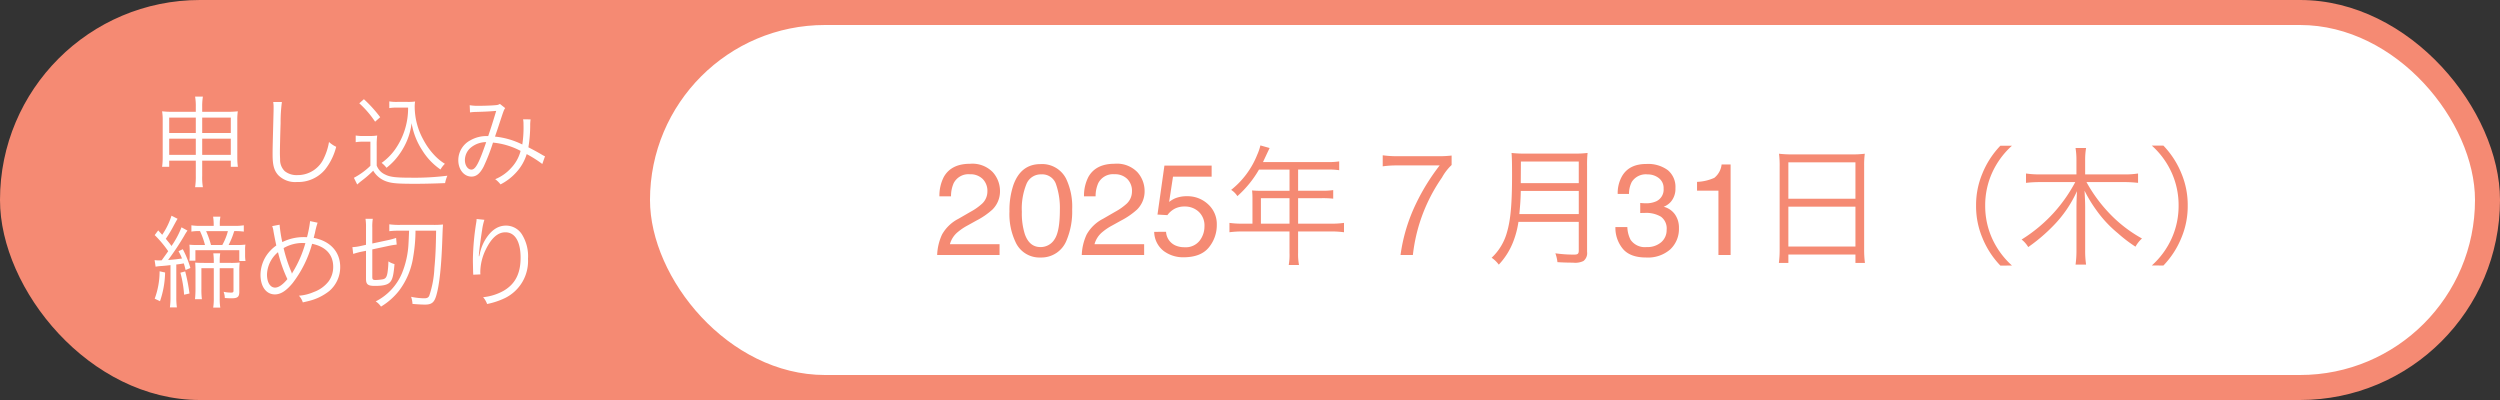
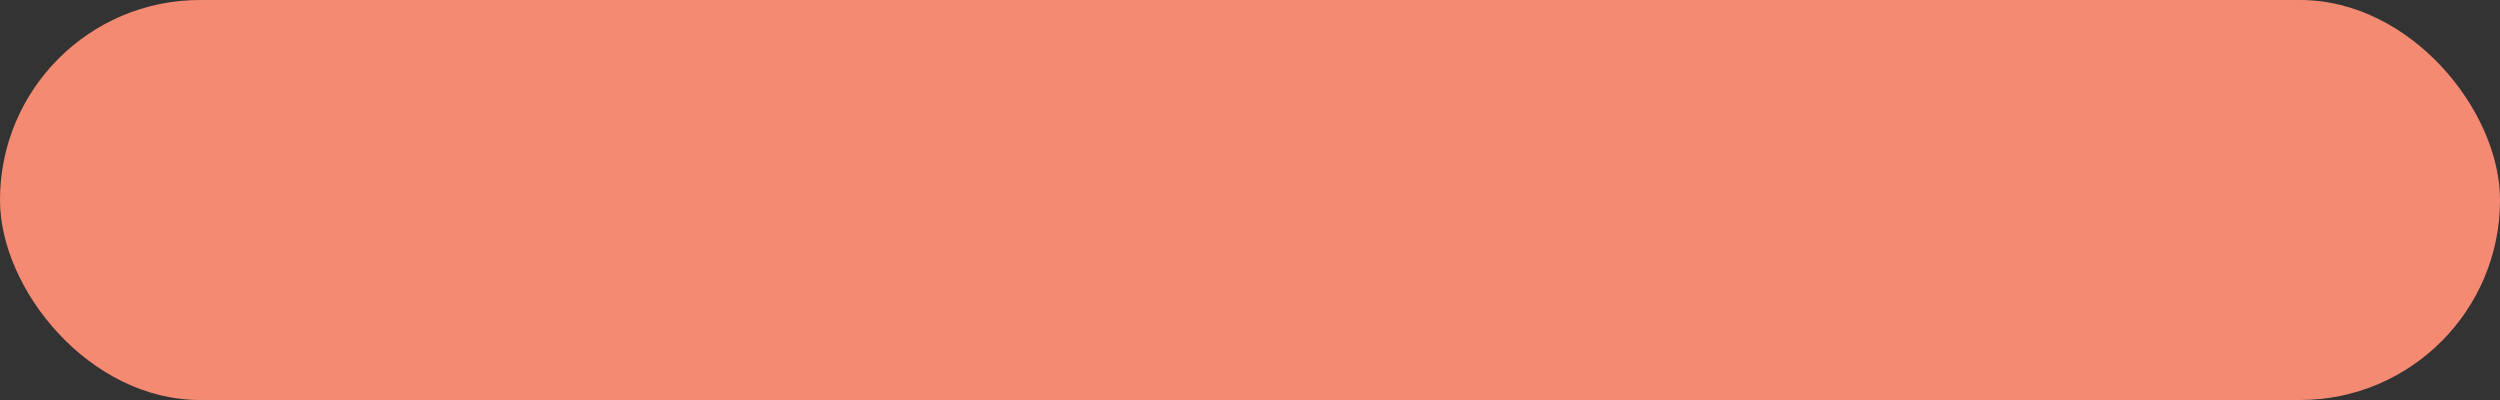
<svg xmlns="http://www.w3.org/2000/svg" width="500" height="80" viewBox="0 0 500 80">
  <rect x="0" y="0" width="500" height="80" fill="#333333" stroke="none" />
  <g id="apply" transform="translate(-327 -6271)">
    <rect id="長方形_56" data-name="長方形 56" width="500" height="80" rx="40" transform="translate(327 6271)" fill="#f58a73" />
-     <path id="パス_13417" data-name="パス 13417" d="M-30.84-3.86V-.84a13.781,13.781,0,0,1-.14,2.28h1.56a11.292,11.292,0,0,1-.14-2.28V-3.86h5.72v1.22h1.42a12.542,12.542,0,0,1-.12-1.8v-7.44a12.535,12.535,0,0,1,.1-1.86,18.257,18.257,0,0,1-2.3.1h-4.82v-1a11.624,11.624,0,0,1,.14-2.04h-1.56a11.425,11.425,0,0,1,.14,2.06v.98h-4.54a17.7,17.7,0,0,1-2.2-.1,10.975,10.975,0,0,1,.12,1.9v7.4a12.744,12.744,0,0,1-.12,1.8h1.42V-3.86Zm0-8.62V-9.4h-5.32v-3.08Zm1.28,0h5.72V-9.4h-5.72Zm-1.28,4.22v3.24h-5.32V-8.26Zm1.28,0h5.72v3.24h-5.72Zm14.2-7.34a6.152,6.152,0,0,1,.08,1.06c0,.32,0,.7-.02,1.3-.16,6.3-.18,6.8-.18,8.14,0,2.1.28,3.16,1.1,4.1A4.743,4.743,0,0,0-10.62.4,7,7,0,0,0-4.98-2.1,12.167,12.167,0,0,0-2.76-6.64,5.657,5.657,0,0,1-4.2-7.6a11.881,11.881,0,0,1-.98,3.14A5.744,5.744,0,0,1-10.54-.98a3.775,3.775,0,0,1-2.5-.78,3.148,3.148,0,0,1-.94-2.4c-.02-.46-.04-.96-.04-1.2,0-.9.06-3.62.14-6.02a30.836,30.836,0,0,1,.26-4.22Zm26.98,1.12A14.3,14.3,0,0,1,8.98-6.06,11.483,11.483,0,0,1,6.32-3.42a5.047,5.047,0,0,1,.98.98A13.531,13.531,0,0,0,8.88-3.9a14.242,14.242,0,0,0,2.5-3.92,13.067,13.067,0,0,0,.94-3.56,14.221,14.221,0,0,0,2.14,5.46A12.823,12.823,0,0,0,18.1-2.1a4.955,4.955,0,0,1,.88-1.14,9.972,9.972,0,0,1-2.1-1.72,13.9,13.9,0,0,1-2.22-3.12,13.72,13.72,0,0,1-1.72-6.54,6.387,6.387,0,0,1,.08-1.08,9.545,9.545,0,0,1-1.5.08H9.48a8.653,8.653,0,0,1-1.62-.1v1.34a9.081,9.081,0,0,1,1.6-.1Zm-9.76-.86a19.6,19.6,0,0,1,3.16,3.68l1.02-.9a26,26,0,0,0-3.26-3.6ZM1.14-7.56a7.706,7.706,0,0,1,1.46-.1H4.08v4.82A14.164,14.164,0,0,1,.78-.44L1.44.9c.52-.46.52-.46,1.14-.94A20.545,20.545,0,0,0,4.64-1.86,4.944,4.944,0,0,0,7.58.38c1,.3,2.22.38,5.56.38,1.74,0,4.02-.06,5.88-.14a6.5,6.5,0,0,1,.46-1.48,52.231,52.231,0,0,1-7.24.4c-3.1,0-4.26-.14-5.22-.64A3.164,3.164,0,0,1,5.34-2.9V-6.8a14.958,14.958,0,0,1,.1-2.1,9.2,9.2,0,0,1-1.54.1H2.68a7.853,7.853,0,0,1-1.54-.1ZM24-13.52a10.983,10.983,0,0,1,1.46-.1c1.9-.06,2.2-.08,3.78-.2-.7,2.32-.94,3.08-1.6,5.04a6.536,6.536,0,0,0-3.6.86,4.493,4.493,0,0,0-2.38,3.96c0,1.86,1.14,3.28,2.64,3.28.96,0,1.7-.6,2.42-1.98A38.807,38.807,0,0,0,28.6-7.48a14.742,14.742,0,0,1,5.52,1.66,7.777,7.777,0,0,1-1.84,3.36,8.8,8.8,0,0,1-3.24,2.3A5.15,5.15,0,0,1,30.1.88a10.805,10.805,0,0,0,3.18-2.44,9.441,9.441,0,0,0,2.06-3.62A23.123,23.123,0,0,1,38.46-3.2L39-4.74a3.744,3.744,0,0,1-.58-.3c-.98-.58-1.66-.94-2.74-1.5a27.331,27.331,0,0,0,.36-4.34,7.594,7.594,0,0,1,.08-1.24l-1.5-.02a4.857,4.857,0,0,1,.08.98,22.665,22.665,0,0,1-.24,4.06A15.68,15.68,0,0,0,29-8.68c.36-1.06.5-1.44.94-2.8.8-2.42.84-2.54,1.1-2.9l-1.06-.84a1.471,1.471,0,0,1-.74.24c-.66.08-2.26.14-3.36.14a9.548,9.548,0,0,1-1.94-.12Zm3.24,5.94c-1.46,4.26-2.14,5.5-2.96,5.5-.72,0-1.3-.84-1.3-1.9a3.326,3.326,0,0,1,.96-2.3A4.851,4.851,0,0,1,27.24-7.58ZM-38.88,17.34a8.441,8.441,0,0,1,1.24-.14c.72-.06,1.12-.1,1.74-.18V23.5a14.828,14.828,0,0,1-.12,1.98h1.4a13.806,13.806,0,0,1-.12-1.98V16.9c.72-.08.94-.12,1.5-.22.16.5.2.68.36,1.32l.96-.4a19.359,19.359,0,0,0-1.52-3.76l-.86.4a11.845,11.845,0,0,1,.7,1.46c-1,.14-1.44.2-2.78.3a52.479,52.479,0,0,0,3.2-4.8,9,9,0,0,1,.68-1.08l-1.2-.66a17.627,17.627,0,0,1-2,3.74c-.38-.54-.58-.76-1.14-1.44a25.374,25.374,0,0,0,1.62-2.7c.42-.76.54-1,.74-1.3l-1.22-.62a14.569,14.569,0,0,1-1.86,3.82c-.34-.38-.38-.42-.8-.88l-.7.94a21.741,21.741,0,0,1,2.7,3.22c-.38.54-.38.54-1.3,1.82-.32.02-.44.02-.6.02a4.912,4.912,0,0,1-.82-.06ZM-30.52,13a14.016,14.016,0,0,1-1.6-.06,9.712,9.712,0,0,1,.06,1.12v.98a9.607,9.607,0,0,1-.06,1.1h1.2v-2.1h8.78V16.2h1.24a7.392,7.392,0,0,1-.08-1.2v-.92a6.426,6.426,0,0,1,.06-1.16,12.37,12.37,0,0,1-1.74.08h-1.62a15.258,15.258,0,0,0,1.12-2.78h.14a12.221,12.221,0,0,1,1.78.1V9.06a11.535,11.535,0,0,1-1.86.12h-2.94V8.94a7.894,7.894,0,0,1,.12-1.6h-1.46a10.193,10.193,0,0,1,.12,1.6v.24h-2.62a11.434,11.434,0,0,1-1.84-.12v1.26a8.689,8.689,0,0,1,1.72-.1A16.18,16.18,0,0,1-29,13Zm2.72,0a18.013,18.013,0,0,0-.98-2.78h4.36A11.4,11.4,0,0,1-25.54,13Zm1.74,3.58v-.36a11.566,11.566,0,0,1,.1-1.56h-1.38a12.787,12.787,0,0,1,.1,1.56v.36h-1.9c-.78,0-1.42-.02-1.82-.06.04.52.06,1.08.06,1.72V21.8a20.156,20.156,0,0,1-.1,2.04h1.38a15.211,15.211,0,0,1-.1-2.06V17.64h2.48v6.1a11.5,11.5,0,0,1-.12,1.78h1.42a10.967,10.967,0,0,1-.12-1.78v-6.1h2.76v4.52c0,.28-.12.36-.46.36a7.234,7.234,0,0,1-1.52-.16,3.693,3.693,0,0,1,.24,1.24c.52.04.9.06,1.34.06,1.22,0,1.56-.28,1.56-1.3v-4.1a14.471,14.471,0,0,1,.08-1.76,13.8,13.8,0,0,1-1.78.08Zm-12.02,1.68a15.812,15.812,0,0,1-.98,5.48l1.06.5a18.546,18.546,0,0,0,1.02-5.74Zm4.16.28a22.693,22.693,0,0,1,.74,4.4l1.08-.24a36.157,36.157,0,0,0-.86-4.42Zm18.36-9.32a4.667,4.667,0,0,1,.26,1.06c.18,1,.42,2.18.56,2.82a7.694,7.694,0,0,0-2,2.04,7.181,7.181,0,0,0-1.16,3.82c0,2.36,1.14,3.92,2.88,3.92,1.16,0,2.28-.72,3.56-2.28a22.628,22.628,0,0,0,3.88-7.84c2.76.58,4.22,2.18,4.22,4.62a4.92,4.92,0,0,1-.88,2.84,6.507,6.507,0,0,1-3,2.18,9.064,9.064,0,0,1-2.98.74,3.305,3.305,0,0,1,.78,1.34c.86-.2.96-.22,1.26-.3A10.61,10.61,0,0,0-4.14,22.2a6.287,6.287,0,0,0,2.18-4.8c0-3.02-1.98-5.2-5.3-5.82.1-.38.14-.6.24-.94a15.788,15.788,0,0,1,.54-2.1l-1.5-.32a22.46,22.46,0,0,1-.62,3.22c-.28-.02-.52-.02-.66-.02a9.529,9.529,0,0,0-4.28,1,25.929,25.929,0,0,1-.54-3.48Zm1.16,5.22a27.647,27.647,0,0,0,1.88,5.38c-.9,1.1-1.76,1.7-2.46,1.7-.98,0-1.62-1.04-1.62-2.62a5.963,5.963,0,0,1,.8-2.8A5.9,5.9,0,0,1-14.4,14.44Zm2.78,4.28a3.222,3.222,0,0,0-.16-.46,28.354,28.354,0,0,1-1.5-4.64A7.475,7.475,0,0,1-9.42,12.6c.1,0,.28.02.5.02a22.838,22.838,0,0,1-2.44,5.66,3.274,3.274,0,0,0-.24.44Zm23.44-8.58q-.09,2.16-.12,2.58a17.986,17.986,0,0,1-1.32,5.96,11.174,11.174,0,0,1-5.24,5.6A3.758,3.758,0,0,1,6.2,25.32,13.273,13.273,0,0,0,9.84,22.1a14.842,14.842,0,0,0,2.8-6.72,31.516,31.516,0,0,0,.46-5.24h4.12c-.04,3.4-.14,5.34-.34,7.46a19.931,19.931,0,0,1-1.04,5.58c-.2.36-.44.48-1.04.48a13.8,13.8,0,0,1-2.58-.3,5.421,5.421,0,0,1,.28,1.42c.84.08,1.88.14,2.5.14,1.32,0,1.84-.42,2.24-1.76.66-2.18,1.06-6.06,1.24-11.76.06-1.58.06-1.58.12-2.5a16.763,16.763,0,0,1-1.86.08h-6.7a13.86,13.86,0,0,1-2.18-.12v1.38a13.352,13.352,0,0,1,1.88-.1ZM3.2,14.16v5.58c0,1.14.36,1.44,1.78,1.44,1.58,0,2.48-.2,2.96-.68.54-.5.78-1.42.96-3.68a4.452,4.452,0,0,1-1.22-.54,17.087,17.087,0,0,1-.18,2.26c-.16.92-.4,1.24-1.04,1.34A10.72,10.72,0,0,1,5.1,20c-.5,0-.64-.12-.64-.58V13.88l3.36-.72a14.509,14.509,0,0,1,1.52-.24l-.12-1.34a12.872,12.872,0,0,1-1.5.42l-3.26.7V9.56a9.8,9.8,0,0,1,.1-1.8H3.1a10.753,10.753,0,0,1,.1,1.82v3.38l-1.16.26a8.858,8.858,0,0,1-1.44.2H.48l.16,1.36c.6-.18,1-.3,1.56-.42ZM25.32,7.8a4.009,4.009,0,0,1-.06.64,50.555,50.555,0,0,0-.68,7.38v.46l.04,2.08.02.36v.22l1.44-.06c-.02-.3-.02-.4-.02-.48a10.438,10.438,0,0,1,1.08-4.46c1.14-2.34,2.42-3.48,3.94-3.48,1.92,0,3.04,1.86,3.04,5.08,0,3.2-1.1,5.3-3.44,6.64a10.568,10.568,0,0,1-4.06,1.26,4.128,4.128,0,0,1,.8,1.36,15.139,15.139,0,0,0,3.56-1.18,8.252,8.252,0,0,0,4.62-7.86,8.215,8.215,0,0,0-1.2-4.86,3.765,3.765,0,0,0-3.2-1.78c-1.56,0-2.88.86-4,2.58a8.924,8.924,0,0,0-1.22,2.98c-.1.42-.1.42-.14.58l-.08-.02c.06-1.02.34-3.2.66-5.22a11.337,11.337,0,0,1,.46-2.06Z" transform="translate(397 6307)" fill="#fff" />
-     <rect id="長方形_1992" data-name="長方形 1992" width="365" height="70" rx="35" transform="translate(457 6276)" fill="#fff" />
    <path id="パス_13418" data-name="パス 13418" d="M-133.567,0a10.6,10.6,0,0,1,.971-4.088A7.862,7.862,0,0,1-129.3-7.249l2.438-1.409a11.476,11.476,0,0,0,2.3-1.625,3.338,3.338,0,0,0,1.041-2.412,3.367,3.367,0,0,0-.952-2.52,3.471,3.471,0,0,0-2.539-.933,3.318,3.318,0,0,0-3.25,1.777,6.363,6.363,0,0,0-.533,2.641h-2.323a8.16,8.16,0,0,1,.876-3.872q1.485-2.641,5.243-2.641a5.683,5.683,0,0,1,4.564,1.688A5.649,5.649,0,0,1-121-12.8a5.108,5.108,0,0,1-1.536,3.732,15.039,15.039,0,0,1-3.187,2.184l-1.739.965a11.266,11.266,0,0,0-1.955,1.308,4.763,4.763,0,0,0-1.6,2.45h9.928V0Zm20.681-18.18a5.372,5.372,0,0,1,5.1,2.907,13.007,13.007,0,0,1,1.219,6.157,14.827,14.827,0,0,1-1.1,6.132A5.407,5.407,0,0,1-112.9.5a5.238,5.238,0,0,1-4.875-2.844,13.021,13.021,0,0,1-1.333-6.373,15.746,15.746,0,0,1,.8-5.319Q-116.81-18.18-112.887-18.18Zm-.025,16.593a3.252,3.252,0,0,0,2.831-1.574q1.054-1.574,1.054-5.865a14.491,14.491,0,0,0-.762-5.1,2.9,2.9,0,0,0-2.958-2,3.092,3.092,0,0,0-2.952,1.9,13.106,13.106,0,0,0-.933,5.592,13.733,13.733,0,0,0,.6,4.469Q-115.121-1.587-112.912-1.587ZM-104.647,0a10.6,10.6,0,0,1,.971-4.088,7.862,7.862,0,0,1,3.294-3.161l2.438-1.409a11.476,11.476,0,0,0,2.3-1.625A3.338,3.338,0,0,0-94.605-12.7a3.367,3.367,0,0,0-.952-2.52,3.471,3.471,0,0,0-2.539-.933,3.318,3.318,0,0,0-3.25,1.777,6.363,6.363,0,0,0-.533,2.641H-104.2a8.16,8.16,0,0,1,.876-3.872q1.485-2.641,5.243-2.641a5.683,5.683,0,0,1,4.564,1.688A5.649,5.649,0,0,1-92.079-12.8a5.108,5.108,0,0,1-1.536,3.732A15.039,15.039,0,0,1-96.8-6.881l-1.739.965A11.266,11.266,0,0,0-100.5-4.608a4.763,4.763,0,0,0-1.6,2.45h9.928V0Zm16.859-4.634a3.168,3.168,0,0,0,1.815,2.7,4.381,4.381,0,0,0,1.879.381,3.527,3.527,0,0,0,3.009-1.295,4.651,4.651,0,0,0,.978-2.869,3.75,3.75,0,0,0-1.162-2.945A4.032,4.032,0,0,0-84.056-9.7a4.2,4.2,0,0,0-2.025.457,4.338,4.338,0,0,0-1.441,1.27l-1.98-.114,1.384-9.788h9.445v2.209H-86.4l-.774,5.053a5.678,5.678,0,0,1,1.206-.724,6.122,6.122,0,0,1,2.349-.419,6.009,6.009,0,0,1,4.24,1.612,5.332,5.332,0,0,1,1.739,4.088,7.014,7.014,0,0,1-1.593,4.545Q-80.831.457-84.322.457a6.476,6.476,0,0,1-3.929-1.25,4.96,4.96,0,0,1-1.911-3.84Zm17.28-1.632h-1.976a17.979,17.979,0,0,1-2.626-.156V-4.55a18.739,18.739,0,0,1,2.626-.156H-63.1v4.29A11.574,11.574,0,0,1-63.254,2H-61.2a11.856,11.856,0,0,1-.182-2.418v-4.29h6.552A18.739,18.739,0,0,1-52.2-4.55V-6.422a17.492,17.492,0,0,1-2.626.156h-6.552v-5.1h4.732a18.813,18.813,0,0,1,2.288.1v-1.716a14.048,14.048,0,0,1-2.314.13h-4.706v-4.238h5.876a14.2,14.2,0,0,1,2.34.13V-18.72a13.636,13.636,0,0,1-2.34.13H-68.4l.988-2.106c.156-.312.234-.494.338-.7l-1.846-.52a10.293,10.293,0,0,1-.65,1.9,16.943,16.943,0,0,1-5.2,6.994,4.081,4.081,0,0,1,1.248,1.248,21.389,21.389,0,0,0,4.316-5.3h6.11v4.238H-68.74c-.728,0-1.3-.026-1.846-.078a14.414,14.414,0,0,1,.078,1.534Zm1.69,0v-5.1h5.72v5.1ZM-30.676-19.89a22.705,22.705,0,0,1-3.016.13h-7.8a20.36,20.36,0,0,1-2.964-.182v2.21a19.989,19.989,0,0,1,2.938-.182h8.45a42.291,42.291,0,0,0-4.68,7.54A34.194,34.194,0,0,0-40.894,0h2.47a33.857,33.857,0,0,1,1.378-6.5,33.81,33.81,0,0,1,4.446-9,10.154,10.154,0,0,1,1.924-2.5ZM-5.248-6.63V-.884c0,.65-.208.806-.962.806a26.053,26.053,0,0,1-3.718-.26A7.268,7.268,0,0,1-9.512,1.43c1.17.078,2.262.1,3.12.1A3.755,3.755,0,0,0-4.312,1.2a1.976,1.976,0,0,0,.728-1.82V-17.732a22.75,22.75,0,0,1,.1-2.678,20.91,20.91,0,0,1-2.7.13H-15.96a22.094,22.094,0,0,1-2.73-.13c.078.988.1,2.028.1,4.42,0,5.772-.286,8.97-1.014,11.44a10.915,10.915,0,0,1-3.068,5.1,5.982,5.982,0,0,1,1.43,1.378A13.989,13.989,0,0,0-18.378-2.6a17.886,17.886,0,0,0,1.066-4.03ZM-17.13-8.19c.208-2.21.26-3.2.286-4.628h11.6V-8.19Zm.286-6.188V-15l.026-3.692h11.57v4.316ZM8.214.5Q4.989.5,3.536-1.276a6.572,6.572,0,0,1-1.454-4.31H4.469a5.92,5.92,0,0,0,.66,2.564A3.472,3.472,0,0,0,8.341-1.587a4.211,4.211,0,0,0,2.895-.965A3.168,3.168,0,0,0,12.327-5.04a2.9,2.9,0,0,0-1.149-2.628,5.814,5.814,0,0,0-3.193-.749q-.229,0-.463.006t-.476.019V-10.41q.355.038.6.051t.521.013a4.771,4.771,0,0,0,2.107-.406,2.581,2.581,0,0,0,1.447-2.539,2.479,2.479,0,0,0-.965-2.095,3.6,3.6,0,0,0-2.247-.736A3.331,3.331,0,0,0,5.345-14.6,5.281,5.281,0,0,0,4.8-12.213H2.539a6.857,6.857,0,0,1,.813-3.453q1.4-2.539,4.913-2.539a6.659,6.659,0,0,1,4.3,1.238,4.352,4.352,0,0,1,1.523,3.586,4,4,0,0,1-.9,2.717,3.786,3.786,0,0,1-1.447,1.016,3.945,3.945,0,0,1,2.241,1.517,4.591,4.591,0,0,1,.806,2.749,5.6,5.6,0,0,1-1.714,4.24A6.759,6.759,0,0,1,8.214.5ZM18.408-12.873v-1.752a9.309,9.309,0,0,0,3.453-.806,3.973,3.973,0,0,0,1.46-2.672h1.8V0H22.687V-12.873ZM34.93-1.17a19.984,19.984,0,0,1-.156,2.756h1.9V-.1H50.088v1.69h1.9A19.875,19.875,0,0,1,51.83-1.2V-17.862a16.351,16.351,0,0,1,.13-2.392,18.862,18.862,0,0,1-2.678.13h-11.7a21.213,21.213,0,0,1-2.782-.13,18.218,18.218,0,0,1,.13,2.548Zm1.742-17.368H50.088v7.28H36.672Zm0,8.866H50.088V-1.69H36.672ZM81.392,2.106A16.441,16.441,0,0,1,77.44-3.276a15.766,15.766,0,0,1-1.4-6.6,15.766,15.766,0,0,1,1.4-6.6,16.441,16.441,0,0,1,3.952-5.382H79.078a17.5,17.5,0,0,0-3.614,5.59,16.306,16.306,0,0,0-1.248,6.4,16.306,16.306,0,0,0,1.248,6.4,17.5,17.5,0,0,0,3.614,5.59ZM103.7-14.586a26.6,26.6,0,0,1,2.912.156V-16.3a17.165,17.165,0,0,1-2.938.182H96.03v-2.912a14.506,14.506,0,0,1,.182-2.366H94.106a14.384,14.384,0,0,1,.182,2.392v2.886H87.034A18.536,18.536,0,0,1,84.2-16.3v1.872a25.651,25.651,0,0,1,2.86-.156h6.994A30.443,30.443,0,0,1,89.92-8.632a30.277,30.277,0,0,1-6.6,5.538,5.372,5.372,0,0,1,1.326,1.508A34.253,34.253,0,0,0,89.66-5.85a23.932,23.932,0,0,0,4.732-6.916c-.052,1.066-.1,2.392-.1,3.25v8.45a20.258,20.258,0,0,1-.182,2.99h2.106a19.343,19.343,0,0,1-.182-2.99v-8.45c0-.962-.052-2.132-.13-3.354a27.471,27.471,0,0,0,2.366,3.9,23.608,23.608,0,0,0,4.316,4.628,28.182,28.182,0,0,0,3.51,2.678,6.327,6.327,0,0,1,1.3-1.638,26.973,26.973,0,0,1-6.63-5.148,29.753,29.753,0,0,1-4.472-6.136Zm7.982,16.692a17.5,17.5,0,0,0,3.614-5.59,16.306,16.306,0,0,0,1.248-6.4,16.306,16.306,0,0,0-1.248-6.4,17.5,17.5,0,0,0-3.614-5.59h-2.314a16.179,16.179,0,0,1,3.952,5.382,15.766,15.766,0,0,1,1.4,6.6,15.766,15.766,0,0,1-1.4,6.6,16.179,16.179,0,0,1-3.952,5.382Z" transform="translate(648 6322)" fill="#f58a73" />
  </g>
</svg>